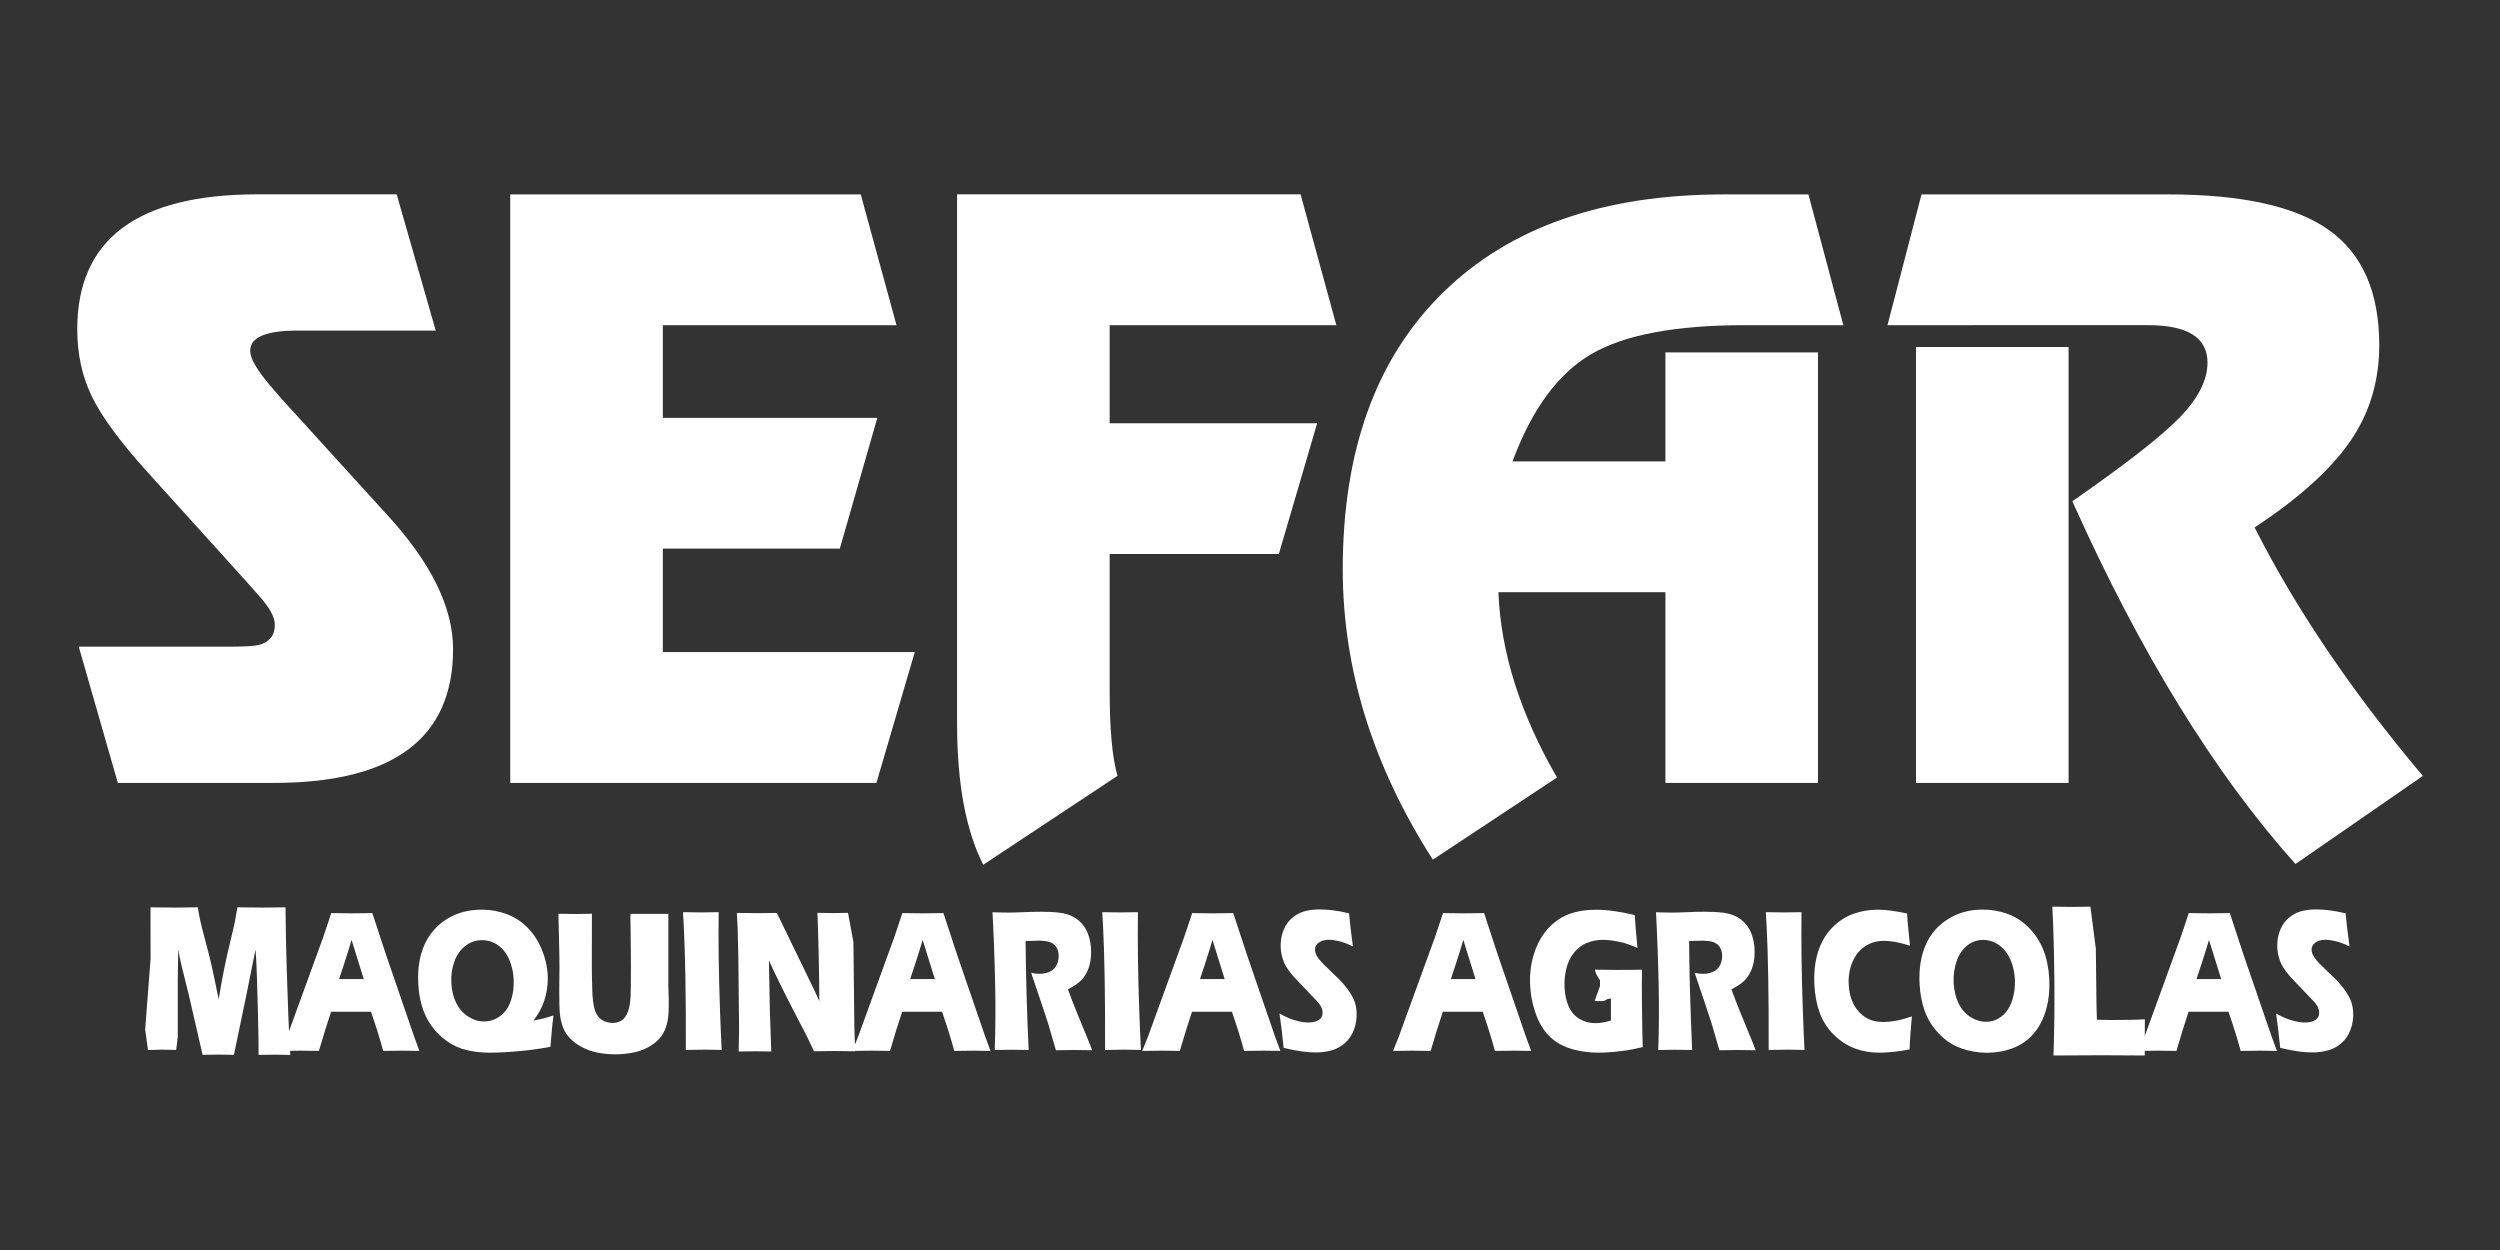
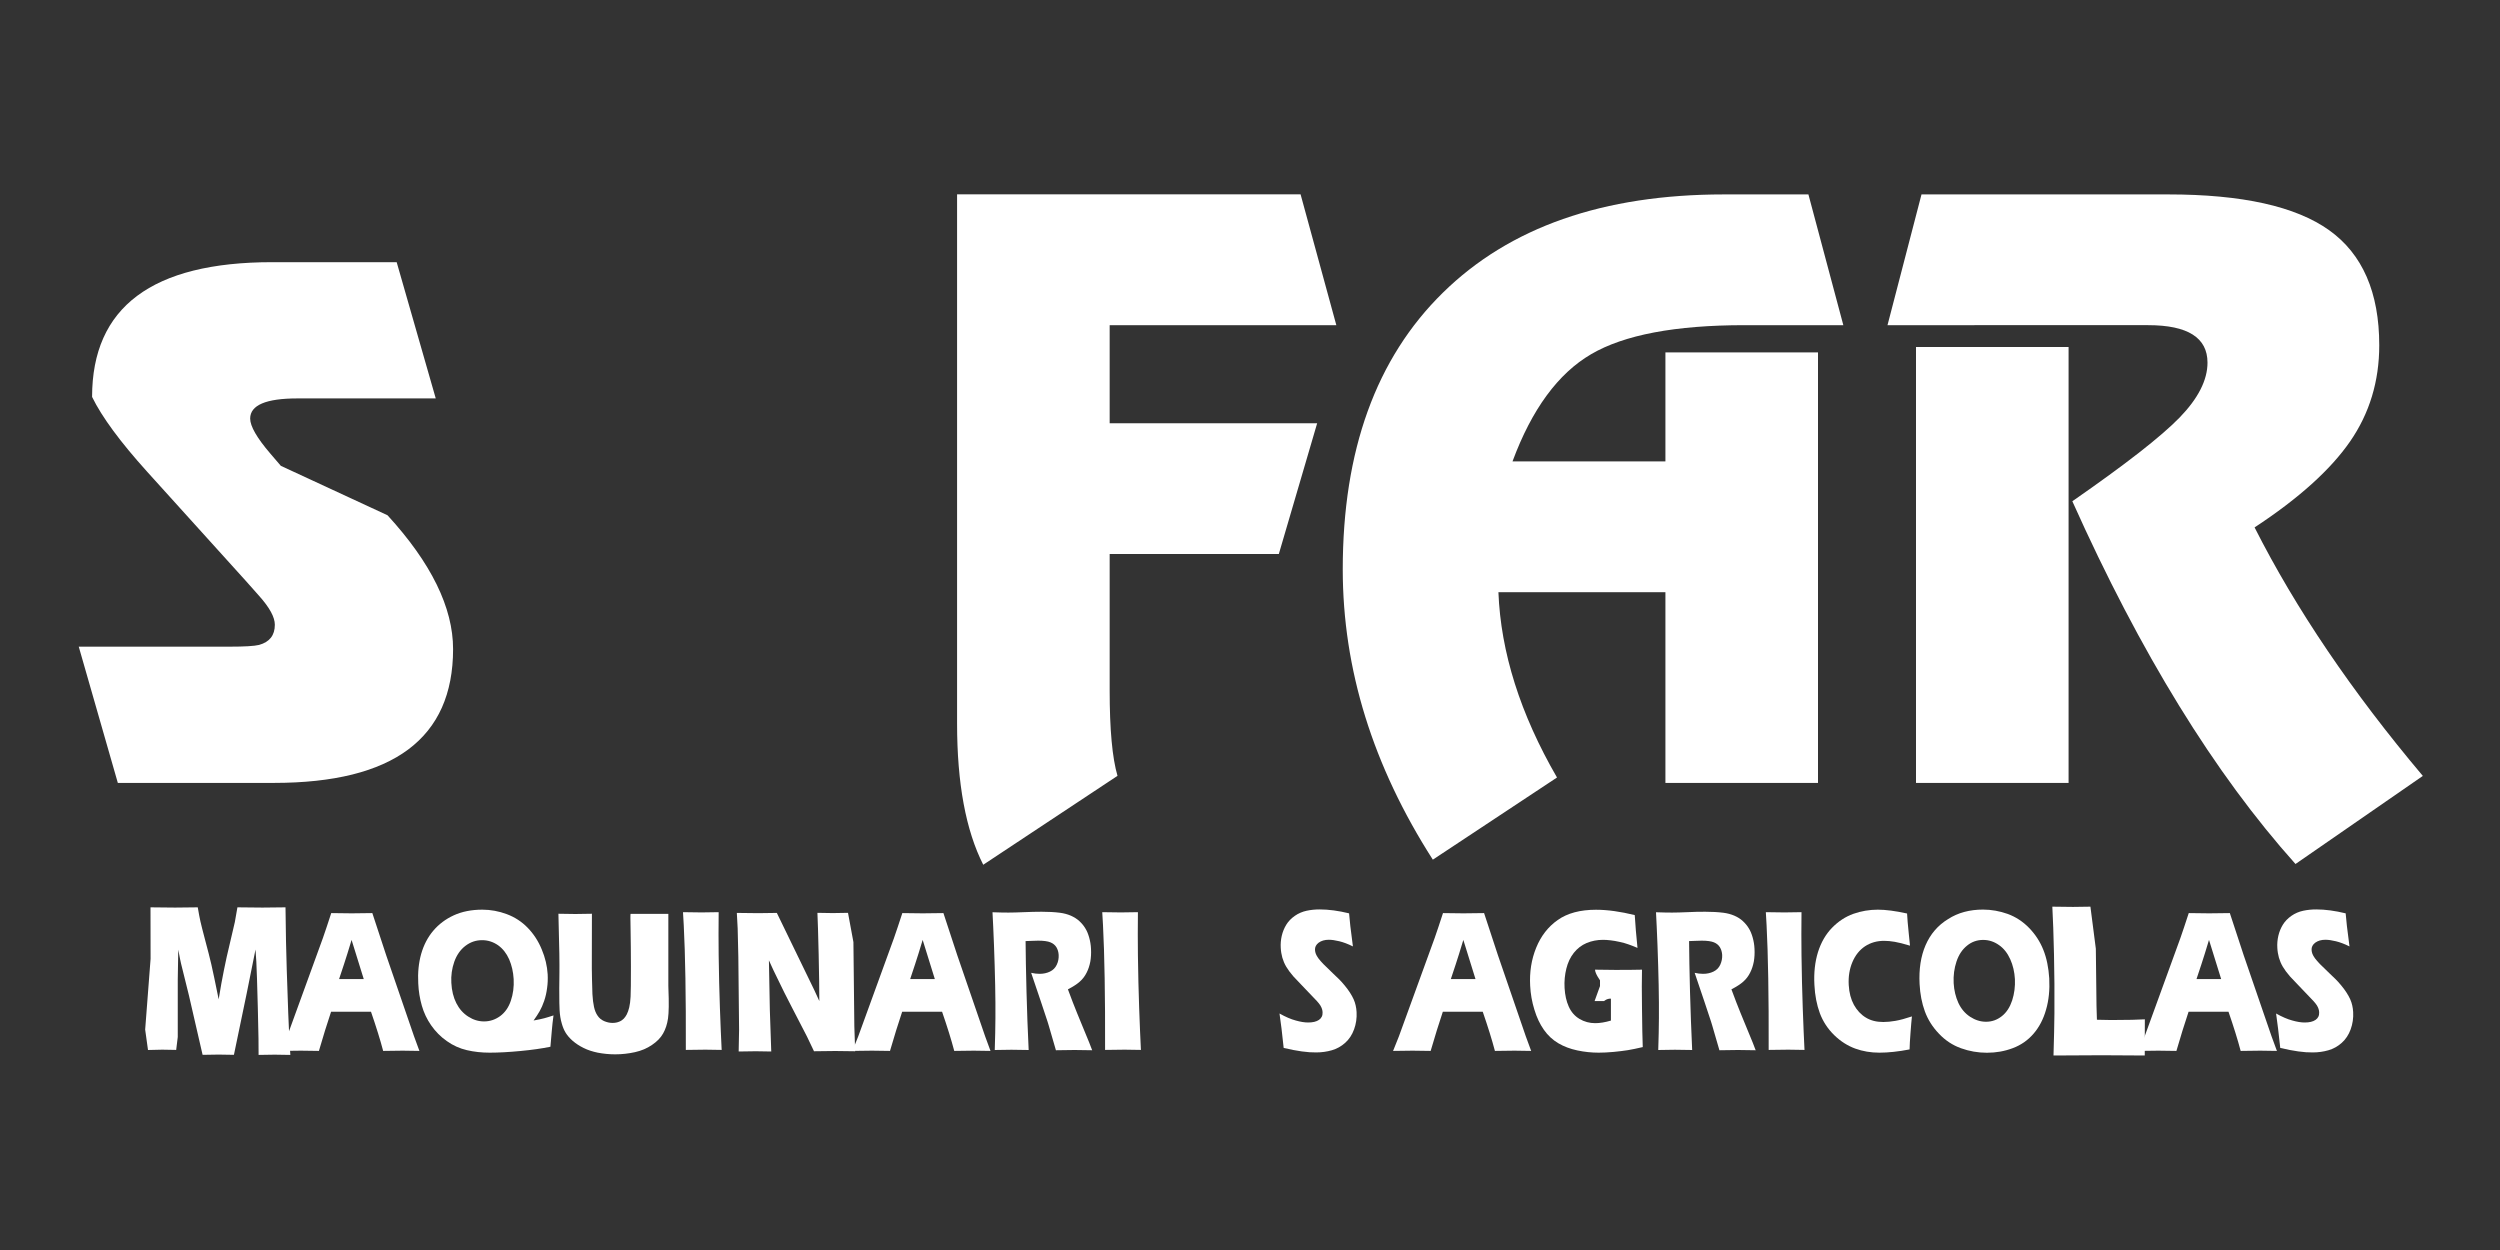
<svg xmlns="http://www.w3.org/2000/svg" id="Capa_1" x="0px" y="0px" viewBox="0 0 300 150" style="enable-background:new 0 0 300 150;" xml:space="preserve">
  <rect x="0" y="0" width="300" height="150" fill="#333333" stroke="none" />
  <style type="text/css">	.st0{fill-rule:evenodd;clip-rule:evenodd;fill:#FFFFFF;}	.st1{fill:#FFFFFF;}</style>
  <g>
    <g>
      <g>
        <path class="st1" d="M17.76,126l-0.34-2.45l0.65-8.49l-0.01-6.18c1.25,0.01,2.24,0.03,2.95,0.03c0.6,0,1.5-0.01,2.72-0.03     c0.13,0.74,0.23,1.31,0.32,1.69s0.27,1.14,0.57,2.25c0.3,1.12,0.55,2.09,0.74,2.91c0.19,0.82,0.48,2.22,0.88,4.19     c0.22-1.36,0.43-2.53,0.63-3.5c0.19-0.98,0.44-2.09,0.74-3.33c0.3-1.25,0.49-2.06,0.57-2.44c0.08-0.39,0.18-0.97,0.31-1.77     c1.02,0.01,2.02,0.03,3,0.03c0.67,0,1.59-0.01,2.77-0.03c0.03,2.91,0.08,5.42,0.15,7.51c0.13,4.1,0.24,6.92,0.32,8.46     c0.01,0.32,0.06,0.9,0.11,1.74c-0.9-0.01-1.53-0.03-1.88-0.03c-0.53,0-1.16,0.01-1.93,0.03c0.01-0.78-0.01-2.63-0.09-5.56     c-0.08-2.93-0.13-4.8-0.18-5.61c-0.02-0.36-0.05-0.85-0.1-1.48l-1.06,5.28l-1.53,7.36c-0.88-0.01-1.49-0.03-1.83-0.03     c-0.42,0-1.06,0.01-1.93,0.03l-1.64-7.13l-0.94-3.8c-0.04-0.15-0.08-0.33-0.12-0.55s-0.12-0.6-0.22-1.14l-0.06,3.59v6.89     l-0.19,1.55c-0.88-0.01-1.44-0.03-1.67-0.03C19.14,125.97,18.57,125.99,17.76,126z" />
        <path class="st1" d="M33.76,126.11l0.7-1.75l4.29-11.8l0.45-1.32c0.13-0.39,0.31-0.94,0.55-1.67c1.12,0.01,1.94,0.03,2.45,0.03     c0.9,0,1.72-0.01,2.48-0.03l1.66,5.05l3.34,9.72l0.65,1.77c-1.1-0.01-1.77-0.03-2-0.03c-0.54,0-1.32,0.01-2.35,0.03     c-0.35-1.33-0.84-2.9-1.46-4.7h-4.79c-0.48,1.42-0.96,2.99-1.46,4.7c-1.18-0.01-1.91-0.03-2.17-0.03     C35.61,126.09,34.83,126.1,33.76,126.11z M40.69,117.49h2.96c-0.89-2.84-1.37-4.41-1.46-4.7c-0.35,1.18-0.66,2.16-0.91,2.92     L40.69,117.49z" />
        <path class="st1" d="M66.42,121.85c-0.09,0.64-0.15,1.24-0.2,1.8l-0.17,1.96c-1.02,0.21-2.21,0.38-3.59,0.51     c-1.37,0.13-2.61,0.2-3.7,0.2c-0.96,0-1.87-0.1-2.73-0.3c-0.86-0.2-1.67-0.56-2.41-1.09c-0.75-0.52-1.37-1.16-1.88-1.89     c-0.51-0.73-0.88-1.52-1.12-2.36c-0.24-0.84-0.39-1.73-0.43-2.68c-0.07-1.28,0.05-2.46,0.35-3.53c0.31-1.07,0.78-1.99,1.45-2.78     c0.66-0.78,1.48-1.4,2.46-1.85c0.98-0.45,2.13-0.68,3.43-0.68c1,0,1.98,0.18,2.94,0.54s1.79,0.9,2.5,1.63     c0.71,0.73,1.28,1.6,1.69,2.6c0.42,1,0.65,1.99,0.71,2.98c0.03,0.56,0.01,1.12-0.07,1.67c-0.07,0.55-0.19,1.06-0.35,1.53     c-0.16,0.47-0.34,0.88-0.54,1.23c-0.2,0.35-0.44,0.72-0.73,1.12c0.58-0.1,1.01-0.2,1.28-0.27     C65.58,122.12,65.96,122,66.42,121.85z M57.85,112.82c-0.75,0-1.41,0.23-2.01,0.69c-0.6,0.46-1.04,1.1-1.33,1.91     c-0.28,0.81-0.4,1.65-0.35,2.51c0.05,0.95,0.25,1.76,0.6,2.45c0.35,0.69,0.82,1.22,1.43,1.61c0.6,0.39,1.23,0.58,1.9,0.58     c0.71,0,1.35-0.22,1.93-0.64c0.58-0.43,1.01-1.04,1.28-1.84s0.39-1.66,0.34-2.6c-0.05-0.86-0.23-1.65-0.54-2.37     c-0.32-0.72-0.76-1.28-1.33-1.69C59.17,113.02,58.54,112.82,57.85,112.82z" />
        <path class="st1" d="M67.01,109.65c0.96,0.01,1.65,0.03,2.04,0.03c0.5,0,1.16-0.01,1.98-0.03l-0.01,5.15     c-0.01,0.97,0,1.88,0.02,2.73c0.02,0.85,0.03,1.43,0.05,1.76c0.03,0.61,0.1,1.12,0.19,1.54c0.09,0.41,0.23,0.77,0.43,1.05     c0.19,0.29,0.45,0.5,0.78,0.65c0.33,0.14,0.66,0.22,1.01,0.22c0.3,0,0.58-0.05,0.83-0.16c0.2-0.08,0.38-0.21,0.53-0.36     c0.13-0.14,0.25-0.31,0.35-0.5c0.12-0.23,0.22-0.52,0.3-0.86c0.08-0.33,0.13-0.75,0.16-1.27c0.03-0.53,0.04-1.73,0.04-3.61     c0-1.6-0.02-3.06-0.04-4.39c-0.03-1.29-0.03-1.94,0-1.94c0.93,0,2.02,0,2.58,0h1.95v8.6c0,0.16,0.01,0.29,0.01,0.4     c0.07,1.68,0.05,2.86-0.05,3.56c-0.1,0.69-0.3,1.29-0.59,1.8c-0.29,0.51-0.73,0.97-1.33,1.37c-0.59,0.41-1.28,0.7-2.05,0.87     c-0.77,0.17-1.56,0.26-2.37,0.26c-0.72,0-1.41-0.07-2.09-0.2c-0.62-0.13-1.19-0.31-1.69-0.56c-0.51-0.25-0.95-0.54-1.33-0.87     c-0.35-0.31-0.62-0.62-0.82-0.94s-0.36-0.7-0.48-1.14c-0.15-0.5-0.23-1.04-0.26-1.61c-0.01-0.2-0.02-0.48-0.03-0.88     c-0.01-0.39-0.01-0.95-0.01-1.69l0.02-1.94c0.01-0.51,0-1.26-0.01-2.24L67.01,109.65z" />
        <path class="st1" d="M82.3,125.99c0.02-6.49-0.07-11.48-0.25-14.97l-0.09-1.56c1.11,0.01,1.86,0.03,2.23,0.03     c0.17,0,0.86-0.01,2.05-0.03c-0.02,1.82-0.02,3.54,0,5.16c0.03,2.26,0.08,4.37,0.15,6.34c0.07,1.97,0.14,3.64,0.21,5.03     l-1.95-0.03C84.27,125.96,83.48,125.97,82.3,125.99z" />
        <path class="st1" d="M88.64,126.18l0.05-2.63l-0.09-8.72l-0.08-3.42l-0.1-1.86c0.97,0.01,1.82,0.03,2.57,0.03     c0.53,0,1.28-0.01,2.23-0.03l4.48,9.23l0.62,1.35c0-1.34-0.03-3.2-0.08-5.6c-0.05-2.4-0.11-4.06-0.15-4.99     c0.76,0.01,1.38,0.03,1.84,0.03c0.21,0,0.82-0.01,1.83-0.03l0.65,3.51l0.11,10.11l0.1,2.99c-0.85-0.01-1.65-0.03-2.39-0.03     c-0.61,0-1.47,0.01-2.55,0.03c-0.39-0.82-0.67-1.41-0.85-1.78L95,120.83c-0.61-1.17-1.17-2.29-1.68-3.36     c-0.34-0.68-0.69-1.42-1.05-2.23l0.11,5.94l0.17,5c-0.81-0.01-1.43-0.03-1.86-0.03C90.3,126.15,89.62,126.16,88.64,126.18z" />
        <path class="st1" d="M102.29,126.11l0.7-1.75l4.29-11.8l0.45-1.32c0.13-0.39,0.31-0.94,0.55-1.67c1.12,0.01,1.94,0.03,2.45,0.03     c0.9,0,1.72-0.01,2.48-0.03l1.66,5.05l3.34,9.72l0.65,1.77c-1.1-0.01-1.77-0.03-2-0.03c-0.54,0-1.32,0.01-2.35,0.03     c-0.35-1.33-0.84-2.9-1.46-4.7h-4.79c-0.48,1.42-0.96,2.99-1.46,4.7c-1.18-0.01-1.91-0.03-2.17-0.03     C104.14,126.09,103.36,126.1,102.29,126.11z M109.22,117.49h2.96c-0.89-2.84-1.37-4.41-1.46-4.7c-0.35,1.18-0.66,2.16-0.91,2.92     L109.22,117.49z" />
        <path class="st1" d="M119.37,126c0.05-1.42,0.07-2.7,0.08-3.84c0.01-1.14,0-2.46-0.03-3.96c-0.03-1.5-0.08-3.09-0.14-4.75     c-0.07-1.67-0.12-2.99-0.18-3.98c0.79,0.03,1.44,0.04,1.92,0.04c0.51,0,1.12-0.02,1.85-0.05c0.73-0.03,1.44-0.05,2.13-0.05     c0.81,0,1.54,0.04,2.18,0.12c0.48,0.06,0.92,0.18,1.32,0.35c0.4,0.18,0.74,0.39,1.02,0.65c0.28,0.26,0.52,0.54,0.71,0.86     c0.2,0.31,0.35,0.69,0.47,1.11c0.12,0.43,0.2,0.88,0.22,1.36c0.03,0.54,0,1.05-0.08,1.52c-0.09,0.47-0.23,0.92-0.44,1.33     c-0.21,0.42-0.48,0.78-0.82,1.08c-0.33,0.3-0.81,0.61-1.43,0.93l0.58,1.54c0.16,0.43,0.33,0.86,0.52,1.31l1.46,3.55     c0.07,0.15,0.18,0.46,0.35,0.91c-1.05-0.01-1.75-0.03-2.11-0.03c-0.46,0-1.2,0.01-2.24,0.03c-0.12-0.42-0.35-1.2-0.68-2.34     c-0.13-0.48-0.25-0.84-0.33-1.11c-0.18-0.58-0.45-1.38-0.8-2.41l-1.16-3.43c0.35,0.08,0.69,0.12,1.01,0.12     c0.46,0,0.88-0.09,1.25-0.27c0.37-0.18,0.64-0.45,0.81-0.82c0.18-0.37,0.25-0.77,0.23-1.18c-0.02-0.35-0.11-0.65-0.27-0.92     c-0.16-0.26-0.4-0.46-0.72-0.59c-0.32-0.13-0.81-0.2-1.46-0.2c-0.22,0-0.45,0.01-0.69,0.02c-0.24,0.01-0.52,0.02-0.83,0.03     c0.01,1.65,0.05,3.67,0.11,6.05s0.15,4.72,0.26,7.02c-1.06-0.01-1.75-0.03-2.07-0.03C120.99,125.97,120.33,125.99,119.37,126z" />
        <path class="st1" d="M132.61,125.99c0.02-6.49-0.07-11.48-0.25-14.97l-0.09-1.56c1.11,0.01,1.86,0.03,2.23,0.03     c0.17,0,0.86-0.01,2.05-0.03c-0.02,1.82-0.02,3.54,0,5.16c0.03,2.26,0.08,4.37,0.15,6.34c0.07,1.97,0.14,3.64,0.21,5.03     l-1.95-0.03C134.57,125.96,133.79,125.97,132.61,125.99z" />
-         <path class="st1" d="M137.07,126.11l0.7-1.75l4.29-11.8l0.45-1.32c0.13-0.39,0.31-0.94,0.55-1.67c1.12,0.01,1.94,0.03,2.45,0.03     c0.9,0,1.72-0.01,2.48-0.03l1.66,5.05l3.34,9.72l0.65,1.77c-1.1-0.01-1.77-0.03-2-0.03c-0.54,0-1.32,0.01-2.35,0.03     c-0.35-1.33-0.84-2.9-1.46-4.7h-4.79c-0.48,1.42-0.96,2.99-1.46,4.7c-1.18-0.01-1.91-0.03-2.17-0.03     C138.92,126.09,138.14,126.1,137.07,126.11z M144,117.49h2.96c-0.89-2.84-1.37-4.41-1.46-4.7c-0.35,1.18-0.66,2.16-0.91,2.92     L144,117.49z" />
        <path class="st1" d="M154.04,125.75c-0.18-1.72-0.34-3.1-0.5-4.13c0.73,0.41,1.38,0.69,1.95,0.84c0.56,0.16,1.06,0.24,1.48,0.24     c0.56,0,0.99-0.1,1.3-0.31c0.31-0.21,0.46-0.51,0.44-0.92c-0.01-0.14-0.03-0.27-0.07-0.39c-0.04-0.12-0.1-0.27-0.2-0.43     c-0.1-0.16-0.24-0.33-0.41-0.52l-1.9-1.99c-0.44-0.45-0.75-0.78-0.93-0.98c-0.36-0.41-0.64-0.8-0.85-1.15     c-0.21-0.35-0.36-0.72-0.47-1.09c-0.1-0.37-0.17-0.76-0.19-1.17c-0.03-0.49,0.01-0.97,0.12-1.45c0.11-0.47,0.29-0.92,0.54-1.33     c0.25-0.41,0.6-0.77,1.03-1.07c0.43-0.3,0.91-0.5,1.41-0.61c0.51-0.11,1.03-0.16,1.58-0.16c1.07,0,2.25,0.16,3.52,0.47     c0.05,0.56,0.1,1.07,0.15,1.53c0.05,0.46,0.16,1.28,0.31,2.44c-0.6-0.3-1.14-0.5-1.63-0.62c-0.49-0.12-0.91-0.18-1.26-0.18     c-0.5,0-0.9,0.12-1.22,0.35c-0.31,0.24-0.46,0.52-0.44,0.87c0.01,0.16,0.04,0.32,0.1,0.47c0.06,0.16,0.16,0.33,0.31,0.54     c0.15,0.2,0.35,0.43,0.59,0.68s0.62,0.61,1.13,1.1l0.72,0.69c0.22,0.21,0.44,0.46,0.7,0.77c0.25,0.3,0.47,0.6,0.65,0.88     c0.19,0.29,0.33,0.56,0.44,0.8c0.1,0.24,0.19,0.48,0.24,0.73c0.06,0.25,0.09,0.51,0.11,0.79c0.04,0.73-0.06,1.42-0.3,2.08     c-0.24,0.66-0.6,1.2-1.07,1.62c-0.48,0.43-1.01,0.72-1.6,0.89c-0.59,0.17-1.22,0.26-1.88,0.26     C156.94,126.31,155.63,126.13,154.04,125.75z" />
        <path class="st1" d="M167.17,126.11l0.7-1.75l4.29-11.8l0.45-1.32c0.13-0.39,0.31-0.94,0.55-1.67c1.12,0.01,1.94,0.03,2.45,0.03     c0.9,0,1.72-0.01,2.48-0.03l1.66,5.05l3.34,9.72l0.65,1.77c-1.1-0.01-1.77-0.03-2-0.03c-0.54,0-1.32,0.01-2.35,0.03     c-0.35-1.33-0.84-2.9-1.46-4.7h-4.79c-0.48,1.42-0.96,2.99-1.46,4.7c-1.18-0.01-1.91-0.03-2.17-0.03     C169.02,126.09,168.24,126.1,167.17,126.11z M174.1,117.49h2.96c-0.89-2.84-1.37-4.41-1.46-4.7c-0.35,1.18-0.66,2.16-0.91,2.92     L174.1,117.49z" />
        <path class="st1" d="M191.4,116.36c0.87,0.02,1.7,0.03,2.48,0.03c1.35,0,2.4-0.01,3.16-0.03c-0.03,1.11-0.03,2.67,0,4.7     c0.02,2.03,0.05,3.56,0.09,4.59c-0.72,0.17-1.32,0.29-1.79,0.37c-0.48,0.08-1.05,0.14-1.71,0.21c-0.67,0.06-1.27,0.09-1.79,0.09     c-0.86,0-1.71-0.09-2.56-0.27s-1.6-0.46-2.28-0.86c-0.68-0.4-1.26-0.94-1.73-1.61c-0.48-0.68-0.86-1.48-1.14-2.41     c-0.29-0.93-0.46-1.89-0.51-2.88c-0.09-1.64,0.15-3.16,0.72-4.56c0.57-1.4,1.43-2.52,2.59-3.33c1.16-0.82,2.69-1.23,4.59-1.23     c1.39,0,2.94,0.22,4.65,0.64c0.07,1.18,0.18,2.49,0.33,3.94c-0.46-0.2-0.84-0.34-1.13-0.44c-0.29-0.1-0.62-0.2-1.01-0.28     c-0.38-0.09-0.75-0.15-1.09-0.19c-0.34-0.04-0.65-0.06-0.91-0.06c-0.7,0-1.35,0.13-1.96,0.38c-0.61,0.26-1.12,0.65-1.54,1.18     c-0.42,0.53-0.72,1.16-0.9,1.9c-0.18,0.73-0.26,1.51-0.21,2.33c0.05,0.83,0.21,1.58,0.5,2.22c0.29,0.65,0.72,1.14,1.29,1.48     c0.57,0.34,1.2,0.51,1.88,0.51c0.56,0,1.18-0.1,1.89-0.31v-2.63c-0.49-0.03-0.82,0.29-0.82,0.29h-1.14l0.65-1.8v-0.69     C192,117.61,191.43,116.88,191.4,116.36z" />
        <path class="st1" d="M198.99,126c0.05-1.42,0.07-2.7,0.08-3.84c0.01-1.14,0-2.46-0.03-3.96c-0.03-1.5-0.08-3.09-0.14-4.75     c-0.07-1.67-0.12-2.99-0.18-3.98c0.79,0.03,1.44,0.04,1.92,0.04c0.51,0,1.12-0.02,1.85-0.05c0.73-0.04,1.44-0.05,2.13-0.05     c0.81,0,1.54,0.04,2.18,0.12c0.48,0.06,0.92,0.18,1.32,0.35c0.41,0.18,0.74,0.39,1.02,0.65c0.28,0.26,0.52,0.54,0.71,0.86     c0.2,0.31,0.35,0.69,0.47,1.11c0.12,0.43,0.2,0.88,0.22,1.36c0.03,0.54,0,1.05-0.08,1.52c-0.09,0.47-0.23,0.92-0.44,1.33     c-0.21,0.42-0.48,0.78-0.82,1.08c-0.33,0.3-0.81,0.61-1.43,0.93l0.58,1.54c0.16,0.43,0.33,0.86,0.52,1.31l1.46,3.55     c0.07,0.15,0.18,0.46,0.35,0.91c-1.05-0.01-1.75-0.03-2.11-0.03c-0.46,0-1.2,0.01-2.24,0.03c-0.12-0.42-0.35-1.2-0.68-2.34     c-0.13-0.48-0.25-0.84-0.33-1.11c-0.18-0.58-0.45-1.38-0.8-2.41l-1.16-3.43c0.35,0.08,0.69,0.12,1.01,0.12     c0.46,0,0.88-0.09,1.25-0.27c0.37-0.18,0.64-0.45,0.81-0.82c0.17-0.37,0.25-0.77,0.23-1.18c-0.02-0.35-0.11-0.65-0.27-0.92     c-0.16-0.26-0.4-0.46-0.72-0.59c-0.32-0.13-0.81-0.2-1.46-0.2c-0.22,0-0.45,0.01-0.69,0.02c-0.24,0.01-0.52,0.02-0.83,0.03     c0.01,1.65,0.05,3.67,0.11,6.05c0.07,2.38,0.15,4.72,0.26,7.02c-1.06-0.01-1.75-0.03-2.07-0.03     C200.61,125.97,199.95,125.99,198.99,126z" />
        <path class="st1" d="M212.24,125.99c0.02-6.49-0.07-11.48-0.25-14.97l-0.09-1.56c1.11,0.01,1.86,0.03,2.23,0.03     c0.17,0,0.85-0.01,2.05-0.03c-0.02,1.82-0.02,3.54,0,5.16c0.03,2.26,0.08,4.37,0.15,6.34c0.07,1.97,0.14,3.64,0.21,5.03     l-1.95-0.03C214.2,125.96,213.42,125.97,212.24,125.99z" />
        <path class="st1" d="M229.43,121.97c-0.05,0.48-0.11,1.14-0.17,1.99c-0.07,0.85-0.1,1.51-0.11,1.97     c-1.35,0.26-2.55,0.39-3.62,0.39c-1.03,0-1.99-0.16-2.9-0.49c-0.9-0.33-1.75-0.86-2.52-1.61s-1.35-1.63-1.73-2.64     c-0.37-1.01-0.59-2.14-0.65-3.39c-0.08-1.46,0.07-2.78,0.43-3.94c0.37-1.17,0.93-2.14,1.69-2.92c0.76-0.78,1.61-1.33,2.55-1.67     c0.94-0.33,1.92-0.5,2.94-0.5c0.94,0,2.11,0.15,3.51,0.46l0.07,1.02c0.04,0.44,0.09,0.94,0.14,1.46l0.14,1.38     c-0.75-0.23-1.37-0.38-1.82-0.46c-0.46-0.08-0.9-0.12-1.29-0.12c-0.86,0-1.62,0.22-2.28,0.65c-0.66,0.44-1.17,1.07-1.52,1.9     c-0.35,0.83-0.5,1.75-0.44,2.76c0.05,0.92,0.26,1.71,0.62,2.37c0.37,0.66,0.84,1.17,1.42,1.52c0.58,0.36,1.28,0.54,2.11,0.54     c0.45,0,0.94-0.05,1.46-0.14C227.99,122.41,228.65,122.23,229.43,121.97z" />
        <path class="st1" d="M237.96,109.15c1.01,0,2,0.18,2.96,0.52c0.95,0.35,1.81,0.9,2.56,1.67c0.75,0.77,1.32,1.64,1.72,2.64     s0.63,2.14,0.71,3.43c0.07,1.36-0.05,2.6-0.38,3.74c-0.32,1.14-0.82,2.1-1.5,2.89c-0.68,0.79-1.51,1.37-2.5,1.74     c-0.98,0.37-2.01,0.55-3.1,0.55c-1.07,0-2.11-0.18-3.11-0.54c-1-0.36-1.89-0.94-2.65-1.75c-0.77-0.8-1.33-1.7-1.69-2.68     c-0.36-0.99-0.57-2.08-0.63-3.28c-0.09-1.77,0.14-3.32,0.72-4.66c0.58-1.33,1.47-2.38,2.7-3.13     C234.96,109.52,236.37,109.15,237.96,109.15z M237.98,112.79c-0.73,0-1.38,0.23-1.94,0.69c-0.57,0.46-0.99,1.09-1.26,1.9     c-0.27,0.81-0.39,1.68-0.34,2.61c0.05,0.86,0.24,1.64,0.56,2.35c0.33,0.71,0.8,1.27,1.41,1.67c0.61,0.4,1.25,0.6,1.91,0.6     c0.71,0,1.33-0.22,1.9-0.67c0.57-0.45,0.97-1.08,1.24-1.89c0.26-0.81,0.37-1.66,0.33-2.55c-0.05-0.86-0.23-1.66-0.56-2.39     c-0.33-0.73-0.77-1.3-1.35-1.7C239.3,113,238.67,112.79,237.98,112.79z" />
        <path class="st1" d="M246.42,126.66c0.06-2.06,0.1-3.74,0.11-5.03c0.02-2.37,0-4.73-0.05-7.08c-0.05-2.34-0.12-4.26-0.2-5.75     c0.93,0.01,1.76,0.03,2.48,0.03c0.49,0,1.19-0.01,2.09-0.03l0.65,5.05l0.08,6.88l0.05,1.64c1.06,0.03,1.76,0.03,2.07,0.03     c1.62,0,2.85-0.03,3.68-0.08l-0.01,4.34c-1.8-0.01-3.52-0.03-5.15-0.03C250.01,126.63,248.07,126.65,246.42,126.66z" />
        <path class="st1" d="M256.66,126.11l0.7-1.75l4.29-11.8l0.45-1.32c0.13-0.39,0.31-0.94,0.55-1.67c1.12,0.01,1.94,0.03,2.45,0.03     c0.9,0,1.72-0.01,2.48-0.03l1.66,5.05l3.34,9.72l0.65,1.77c-1.1-0.01-1.77-0.03-2-0.03c-0.54,0-1.32,0.01-2.35,0.03     c-0.35-1.33-0.84-2.9-1.46-4.7h-4.79c-0.48,1.42-0.96,2.99-1.46,4.7c-1.18-0.01-1.91-0.03-2.17-0.03     C258.51,126.09,257.73,126.1,256.66,126.11z M263.58,117.49h2.96c-0.89-2.84-1.37-4.41-1.46-4.7c-0.35,1.18-0.66,2.16-0.91,2.92     L263.58,117.49z" />
        <path class="st1" d="M273.63,125.75c-0.18-1.72-0.35-3.1-0.5-4.13c0.73,0.41,1.38,0.69,1.95,0.84c0.56,0.16,1.06,0.24,1.48,0.24     c0.56,0,0.99-0.1,1.3-0.31c0.31-0.21,0.46-0.51,0.44-0.92c-0.01-0.14-0.03-0.27-0.07-0.39c-0.04-0.12-0.1-0.27-0.2-0.43     c-0.1-0.16-0.24-0.33-0.41-0.52l-1.9-1.99c-0.44-0.45-0.75-0.78-0.93-0.98c-0.36-0.41-0.64-0.8-0.85-1.15     c-0.21-0.35-0.36-0.72-0.47-1.09c-0.1-0.37-0.17-0.76-0.19-1.17c-0.03-0.49,0.01-0.97,0.12-1.45s0.29-0.92,0.54-1.33     s0.6-0.77,1.03-1.07c0.43-0.3,0.9-0.5,1.41-0.61c0.51-0.11,1.03-0.16,1.58-0.16c1.07,0,2.25,0.16,3.52,0.47     c0.05,0.56,0.1,1.07,0.15,1.53s0.16,1.28,0.31,2.44c-0.6-0.3-1.14-0.5-1.63-0.62c-0.49-0.12-0.91-0.18-1.26-0.18     c-0.5,0-0.9,0.12-1.22,0.35c-0.31,0.24-0.46,0.52-0.44,0.87c0.01,0.16,0.04,0.32,0.1,0.47c0.06,0.16,0.16,0.33,0.31,0.54     c0.15,0.2,0.35,0.43,0.59,0.68c0.24,0.25,0.62,0.61,1.13,1.1l0.72,0.69c0.22,0.21,0.44,0.46,0.7,0.77     c0.25,0.3,0.47,0.6,0.65,0.88c0.19,0.29,0.33,0.56,0.44,0.8c0.1,0.24,0.19,0.48,0.24,0.73c0.06,0.25,0.09,0.51,0.11,0.79     c0.04,0.73-0.06,1.42-0.3,2.08c-0.24,0.66-0.6,1.2-1.07,1.62c-0.48,0.43-1.01,0.72-1.6,0.89s-1.22,0.26-1.88,0.26     C276.52,126.31,275.21,126.13,273.63,125.75z" />
      </g>
      <g>
-         <path class="st1" d="M54.37,77.89c0,10.71-7.17,16.06-21.52,16.06H14.14L9.45,77.6h18.07c1.82,0,3.01-0.07,3.57-0.21     c1.26-0.35,1.89-1.15,1.89-2.42c0-0.91-0.63-2.06-1.89-3.47l-1.58-1.78L17.66,56.61c-3.22-3.57-5.43-6.56-6.61-8.98     c-1.19-2.42-1.78-5.13-1.78-8.14c0-10.77,7.2-16.17,21.62-16.17H47.6l4.69,16.35h-16.6c-3.78,0-5.67,0.81-5.67,2.42     c0,0.91,0.8,2.31,2.42,4.2l1.26,1.47L46.5,61.83C51.75,67.56,54.37,72.92,54.37,77.89z" />
-         <path class="st1" d="M109.77,78.26l-4.6,15.69H61.23V23.33h42.06l4.29,15.69H79.54v11.12h25.74l-4.5,15.69H79.54v12.42H109.77z" />
+         <path class="st1" d="M54.37,77.89c0,10.71-7.17,16.06-21.52,16.06H14.14L9.45,77.6h18.07c1.82,0,3.01-0.07,3.57-0.21     c1.26-0.35,1.89-1.15,1.89-2.42c0-0.91-0.63-2.06-1.89-3.47l-1.58-1.78L17.66,56.61c-3.22-3.57-5.43-6.56-6.61-8.98     c0-10.77,7.2-16.17,21.62-16.17H47.6l4.69,16.35h-16.6c-3.78,0-5.67,0.81-5.67,2.42     c0,0.91,0.8,2.31,2.42,4.2l1.26,1.47L46.5,61.83C51.75,67.56,54.37,72.92,54.37,77.89z" />
        <path class="st1" d="M160.36,39.02h-27.2v11.77h24.9l-4.6,15.69h-20.3v16.37c0,4.67,0.31,8.09,0.94,10.25l-16.11,10.67     c-2.09-4.12-3.14-9.76-3.14-16.95v-63.5h41.22L160.36,39.02z" />
        <path class="st1" d="M221.2,39.02h-11.86c-8.3,0-14.43,1.16-18.4,3.48c-3.97,2.32-7.12,6.61-9.44,12.87h18.35V42.29h18.31v51.66     h-18.31V71.06h-20.04c0.28,7.21,2.62,14.62,7.03,22.24l-14.9,9.86c-7.21-11.26-10.81-22.87-10.81-34.83     c0-14.27,4-25.34,12.01-33.2c8.01-7.87,19.25-11.8,33.73-11.8h10.14L221.2,39.02z" />
        <path class="st1" d="M290.74,93.11l-15.28,10.57c-9.69-10.81-18.62-25.32-26.78-43.53c6.34-4.4,10.63-7.74,12.87-10.04     c2.23-2.3,3.35-4.5,3.35-6.59c0-3-2.37-4.5-7.12-4.5H226.5l4.08-15.69h29.61c8.86,0,15.29,1.43,19.3,4.29     c4.01,2.86,6.02,7.47,6.02,13.81c0,4.32-1.17,8.18-3.51,11.56c-2.34,3.38-6.15,6.82-11.45,10.3     C275.5,73.07,282.23,83.01,290.74,93.11z M248.23,93.95h-18.31V41.64h18.31V93.95z" />
      </g>
    </g>
  </g>
</svg>